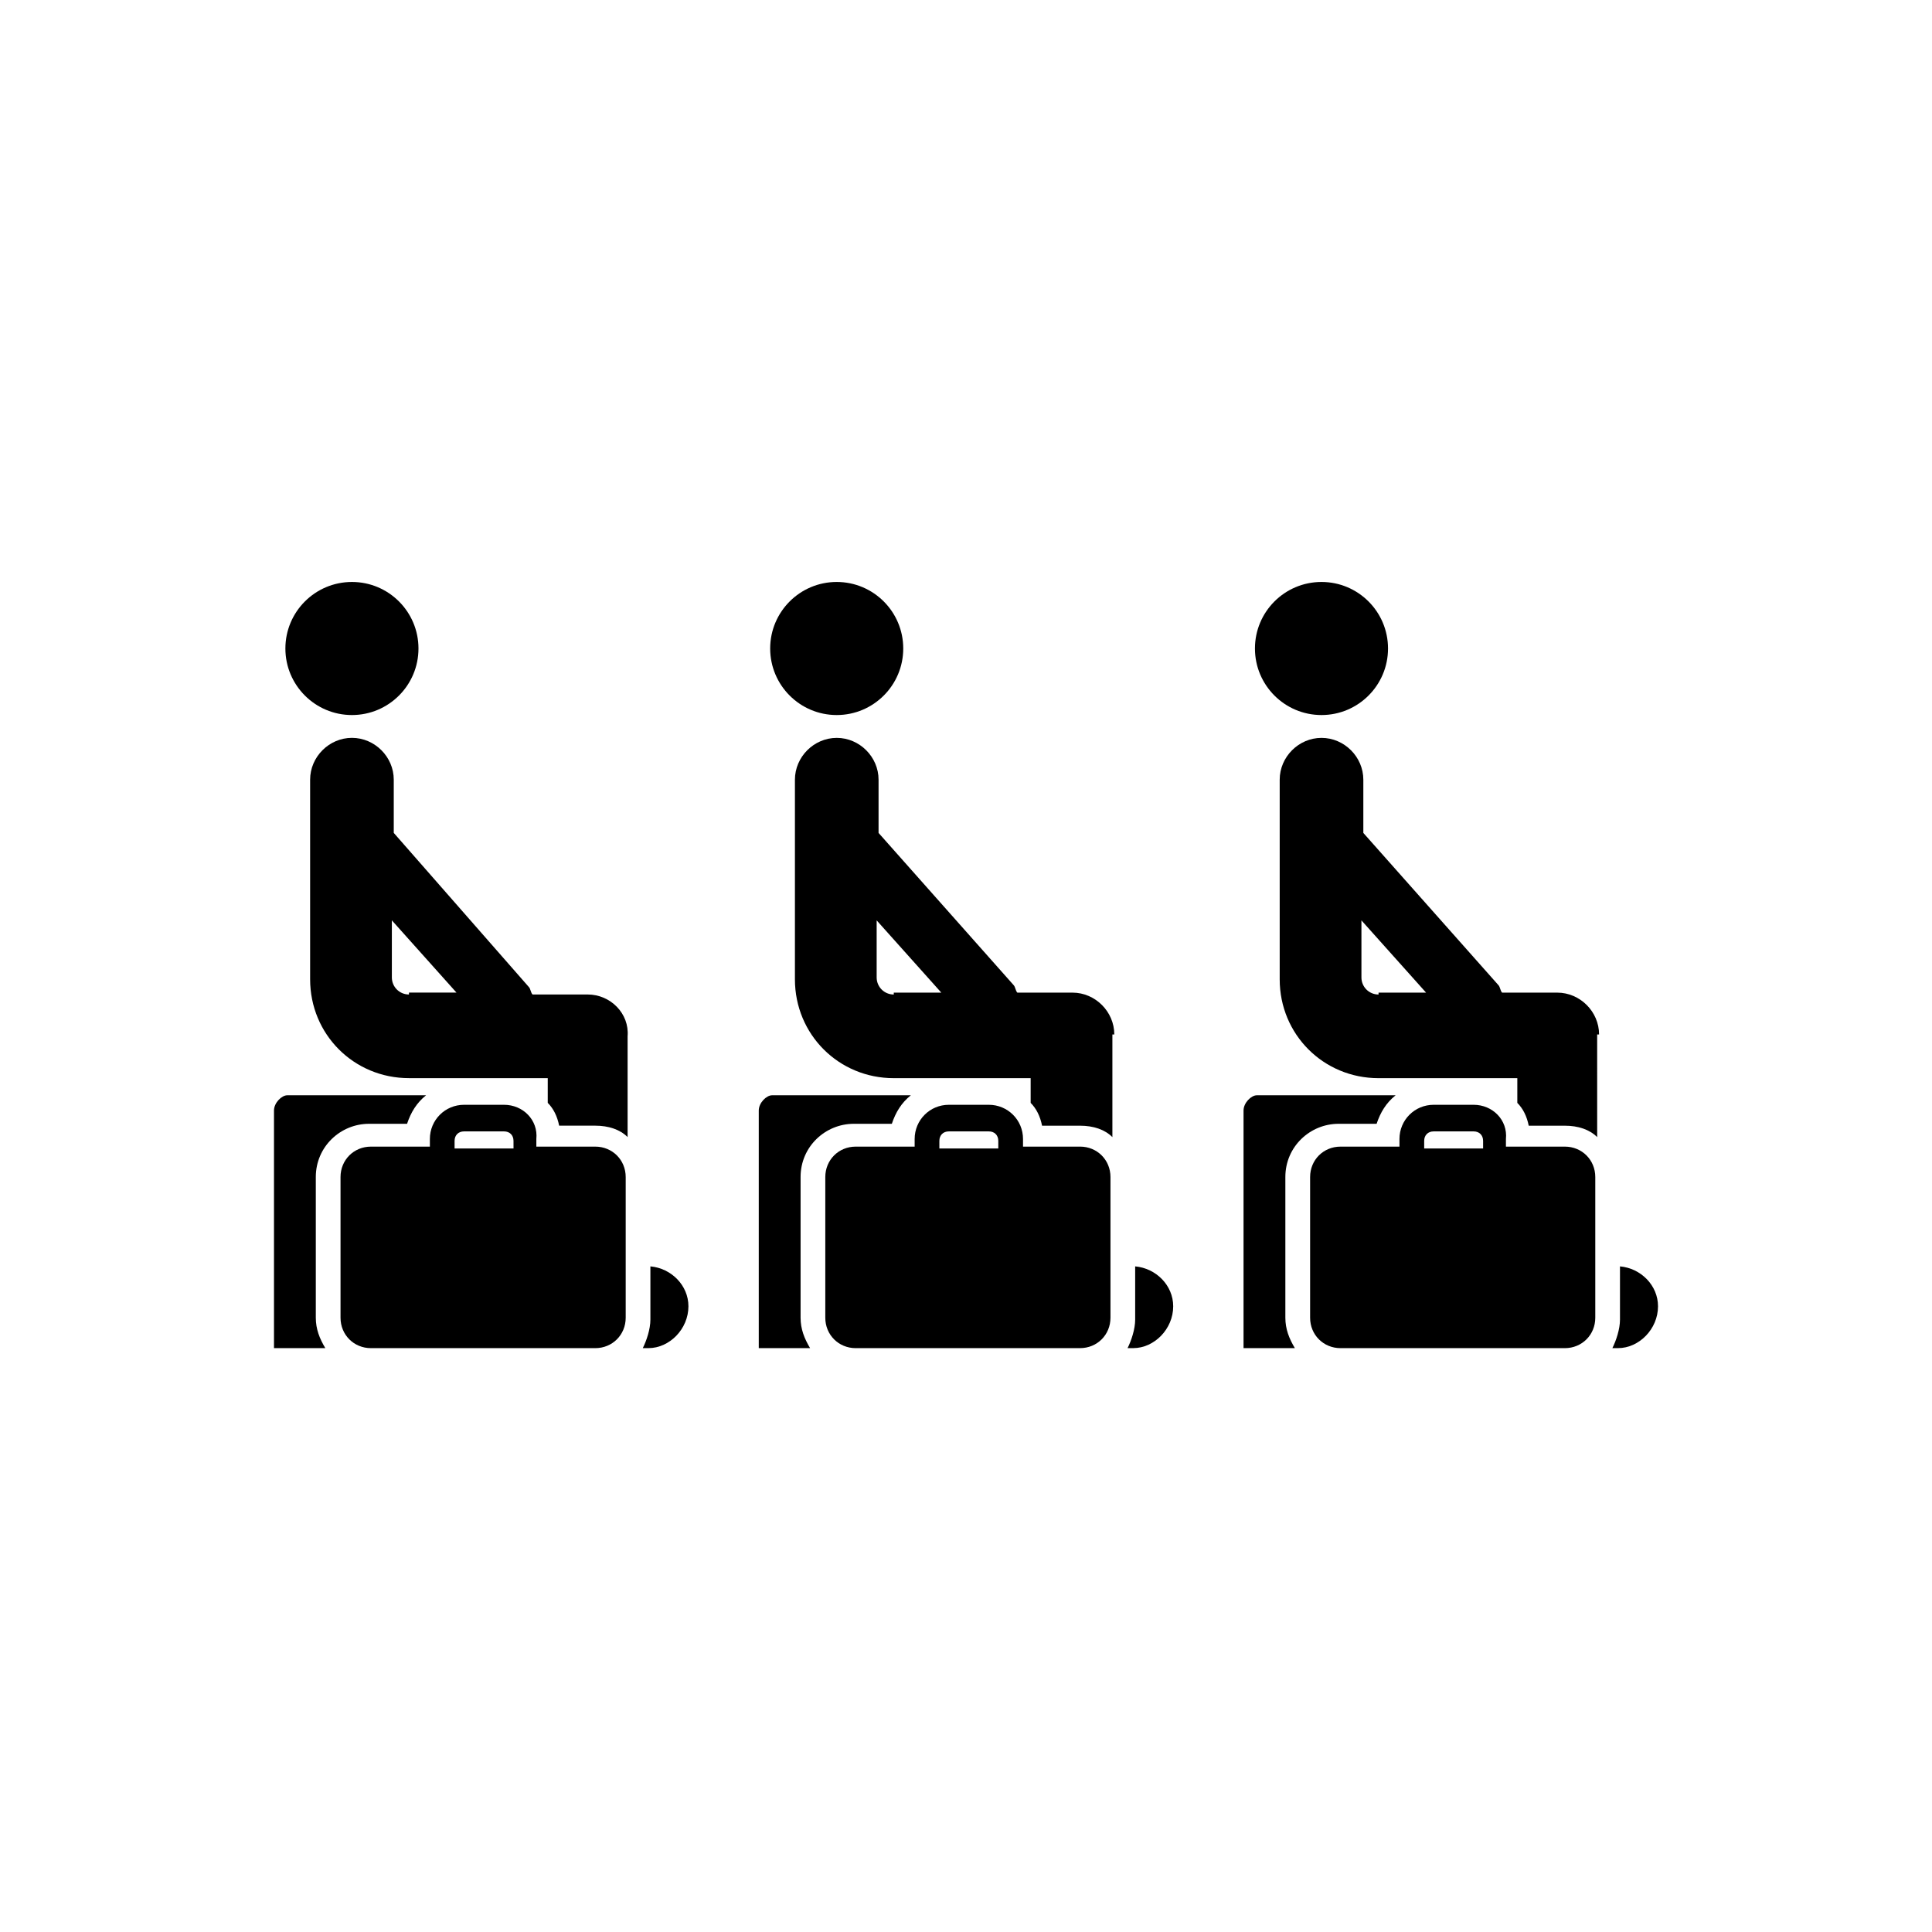
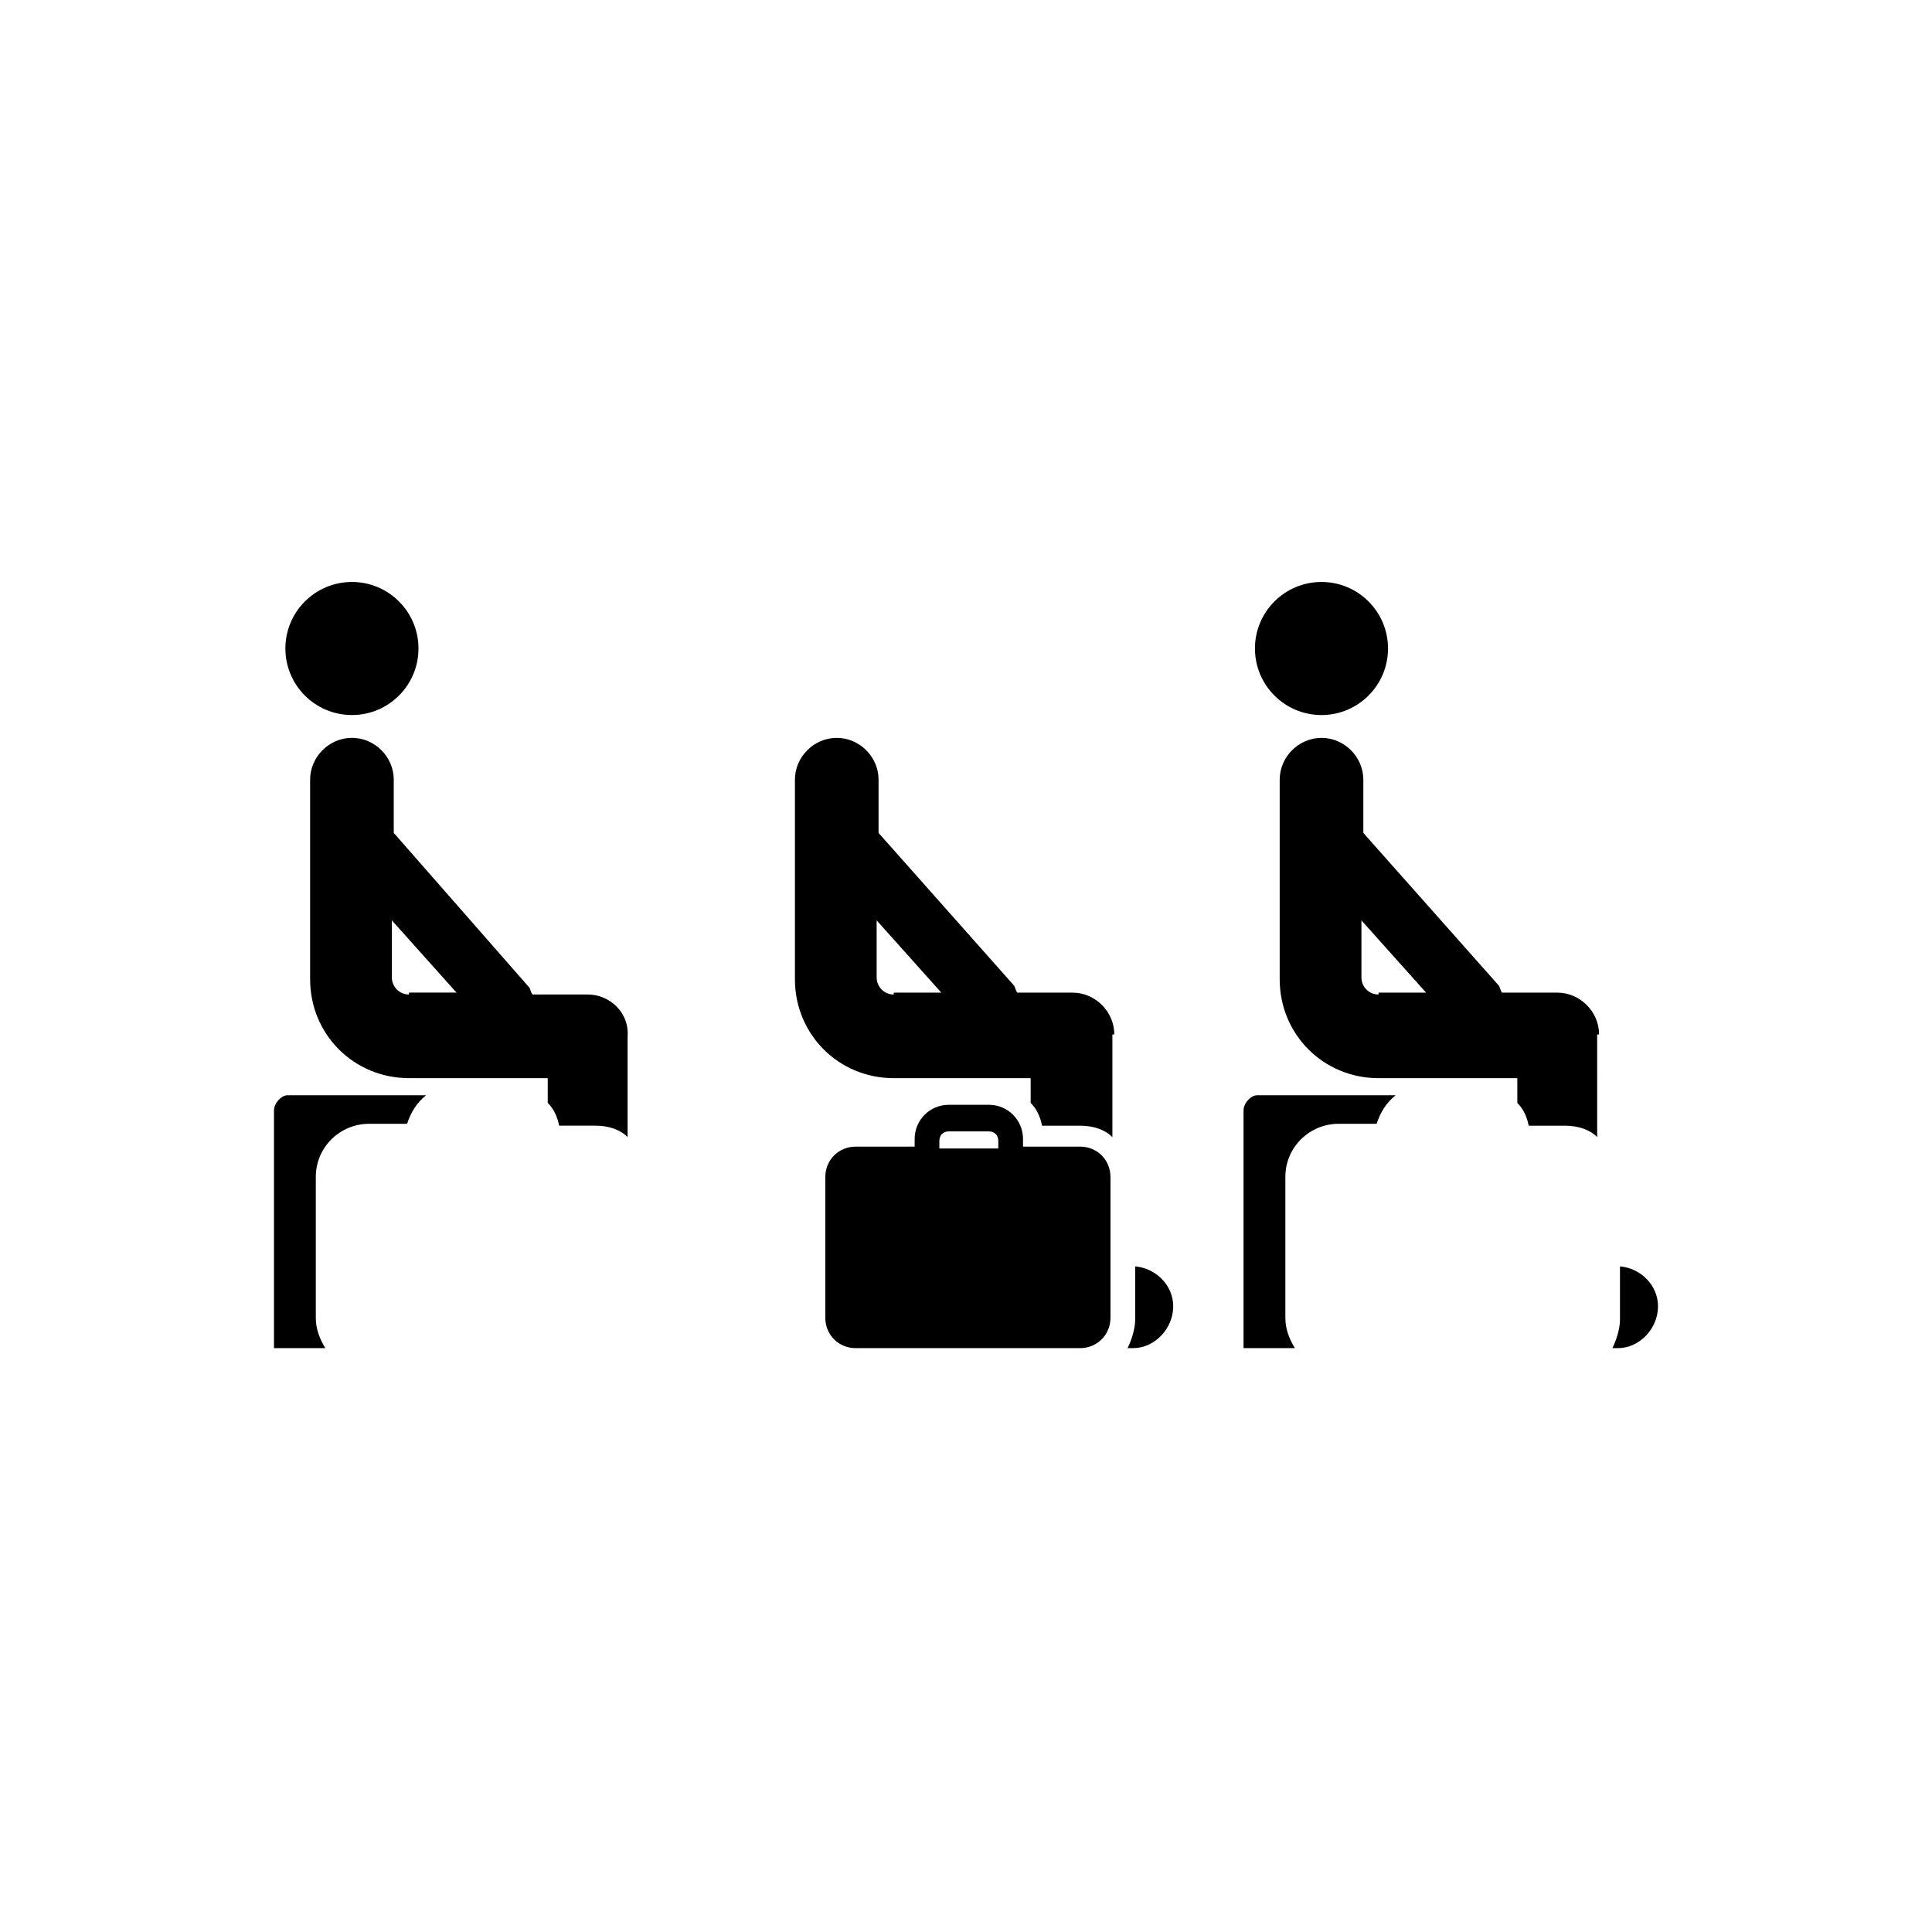
<svg xmlns="http://www.w3.org/2000/svg" fill="#000000" width="800px" height="800px" version="1.1" viewBox="144 144 512 512">
  <g>
    <path d="m254.9 315.86c0 9.738-7.894 17.633-17.633 17.633s-17.637-7.894-17.637-17.633 7.898-17.633 17.637-17.633 17.633 7.894 17.633 17.633" />
-     <path d="m277.57 436.78h-10.578c-5.039 0-9.07 4.031-9.07 9.07v2.016h-15.617c-4.535 0-8.062 3.527-8.062 8.062v37.281c0 4.535 3.527 8.062 8.062 8.062h59.449c4.535 0 8.062-3.527 8.062-8.062v-37.281c0-4.535-3.527-8.062-8.062-8.062h-15.617v-2.016c0.5-5.039-3.531-9.07-8.566-9.07zm3.019 11.586h-16.121v-2.016c0-1.512 1.008-2.519 2.519-2.519h10.578c1.512 0 2.519 1.008 2.519 2.519l0.004 2.016z" />
    <path d="m299.74 407.55h-14.609c-0.504-0.504-0.504-1.512-1.008-2.016l-35.773-40.809v-14.105c0-6.047-5.039-11.082-11.082-11.082-6.047 0-11.082 5.039-11.082 11.082v52.898c0 14.609 11.586 26.199 26.199 26.199h36.773v6.551c1.512 1.512 2.519 3.527 3.023 6.047h9.574c3.527 0 6.551 1.008 8.566 3.023v-26.703c0.5-6.047-4.539-11.086-10.582-11.086zm-47.359 0c-2.519 0-4.535-2.016-4.535-4.535v-15.113l17.129 19.145h-12.594z" />
-     <path d="m326.44 490.18c0-5.543-4.535-10.078-10.078-10.578v14.105c0 2.519-1.008 5.543-2.016 7.559h1.512c5.543 0 10.582-5.039 10.582-11.086z" />
    <path d="m216.61 438.29v62.977h13.602c-1.512-2.519-2.519-5.039-2.519-8.062v-37.281c0-8.062 6.551-14.105 14.105-14.105h10.078c1.008-3.023 2.519-5.543 5.039-7.559h-36.777c-1.512 0-3.527 2.016-3.527 4.031z" />
-     <path d="m383.37 315.86c0 9.738-7.894 17.633-17.633 17.633s-17.633-7.894-17.633-17.633 7.894-17.633 17.633-17.633 17.633 7.894 17.633 17.633" />
    <path d="m406.04 436.78h-10.578c-5.039 0-9.07 4.031-9.07 9.07v2.016h-15.617c-4.535 0-8.062 3.527-8.062 8.062v37.281c0 4.535 3.527 8.062 8.062 8.062l59.449-0.004c4.535 0 8.062-3.527 8.062-8.062v-37.281c0-4.535-3.527-8.062-8.062-8.062h-15.113v-2.016c0-5.035-4.031-9.066-9.07-9.066zm3.023 11.586h-16.121v-2.016c0-1.512 1.008-2.519 2.519-2.519h10.578c1.512 0 2.519 1.008 2.519 2.519v2.016z" />
    <path d="m439.3 418.14c0-6.047-5.039-11.082-11.082-11.082h-14.609c-0.504-0.504-0.504-1.512-1.008-2.016l-35.773-40.309v-14.105c0-6.047-5.039-11.082-11.082-11.082-6.047 0-11.082 5.039-11.082 11.082v52.898c0 14.609 11.586 26.199 26.199 26.199h36.273v6.551c1.512 1.512 2.519 3.527 3.023 6.047h10.07c3.527 0 6.551 1.008 8.566 3.023v-27.207zm-58.441-10.582c-2.519 0-4.535-2.016-4.535-4.535v-15.113l17.129 19.145h-12.594z" />
    <path d="m454.91 490.18c0-5.543-4.535-10.078-10.078-10.578v14.105c0 2.519-1.008 5.543-2.016 7.559h1.512c5.543 0 10.582-5.039 10.582-11.086z" />
-     <path d="m345.08 438.29v62.977h13.602c-1.512-2.519-2.519-5.039-2.519-8.062v-37.281c0-8.062 6.551-14.105 14.105-14.105h10.078c1.008-3.023 2.519-5.543 5.039-7.559h-36.777c-1.512 0-3.527 2.016-3.527 4.031z" />
    <path d="m511.84 315.86c0 9.738-7.894 17.633-17.633 17.633-9.738 0-17.633-7.894-17.633-17.633s7.894-17.633 17.633-17.633c9.738 0 17.633 7.894 17.633 17.633" />
-     <path d="m534.52 436.78h-10.578c-5.039 0-9.07 4.031-9.07 9.07v2.016h-15.617c-4.535 0-8.062 3.527-8.062 8.062v37.281c0 4.535 3.527 8.062 8.062 8.062h59.449c4.535 0 8.062-3.527 8.062-8.062v-37.281c0-4.535-3.527-8.062-8.062-8.062h-15.617v-2.016c0.504-5.039-3.527-9.07-8.566-9.07zm3.023 11.586h-16.121v-2.016c0-1.512 1.008-2.519 2.519-2.519h10.578c1.512 0 2.519 1.008 2.519 2.519v2.016z" />
    <path d="m567.77 418.14c0-6.047-5.039-11.082-11.082-11.082h-14.609c-0.504-0.504-0.504-1.512-1.008-2.016l-35.773-40.309v-14.105c0-6.047-5.039-11.082-11.082-11.082-6.047 0-11.082 5.039-11.082 11.082v52.898c0 14.609 11.586 26.199 26.199 26.199h36.773v6.551c1.512 1.512 2.519 3.527 3.023 6.047h9.574c3.527 0 6.551 1.008 8.566 3.023l-0.004-27.207zm-58.441-10.582c-2.519 0-4.535-2.016-4.535-4.535v-15.113l17.129 19.145h-12.594z" />
    <path d="m583.39 490.18c0-5.543-4.535-10.078-10.078-10.578v14.105c0 2.519-1.008 5.543-2.016 7.559h1.512c5.543 0 10.582-5.039 10.582-11.086z" />
    <path d="m473.55 438.29v62.977h13.602c-1.512-2.519-2.519-5.039-2.519-8.062v-37.281c0-8.062 6.551-14.105 14.105-14.105h10.078c1.008-3.023 2.519-5.543 5.039-7.559h-36.777c-1.512 0-3.527 2.016-3.527 4.031z" />
  </g>
</svg>